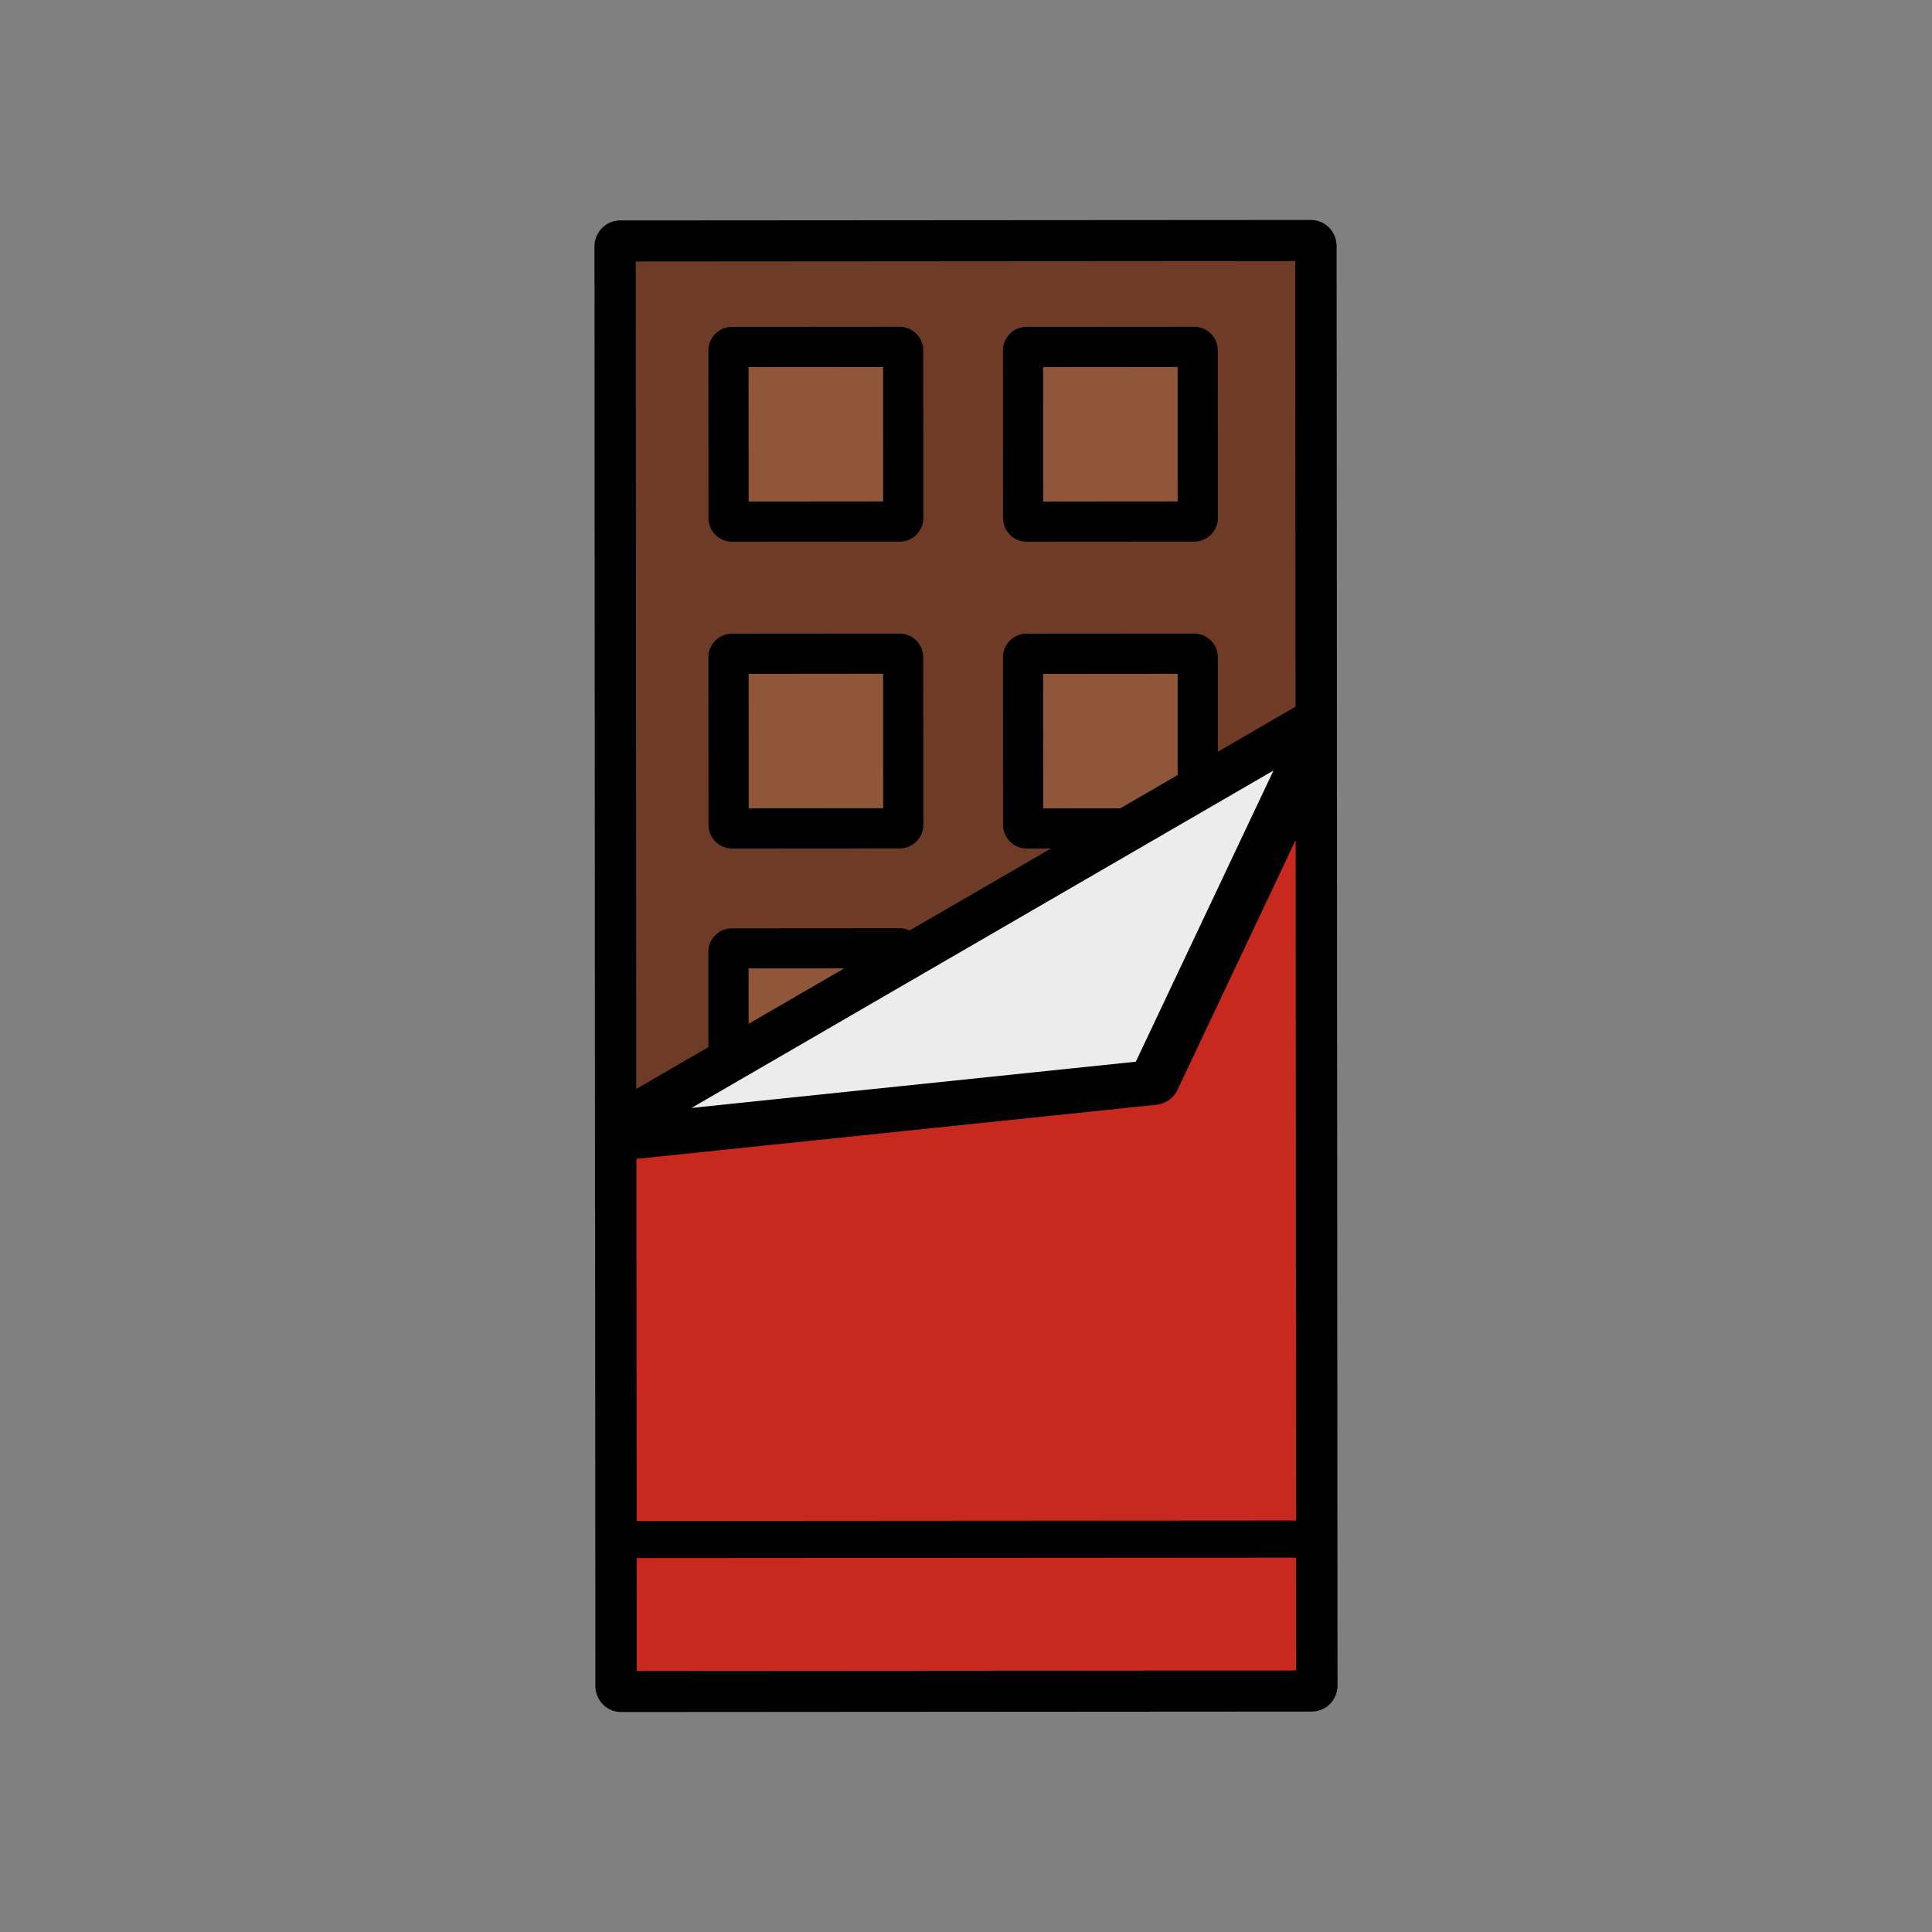
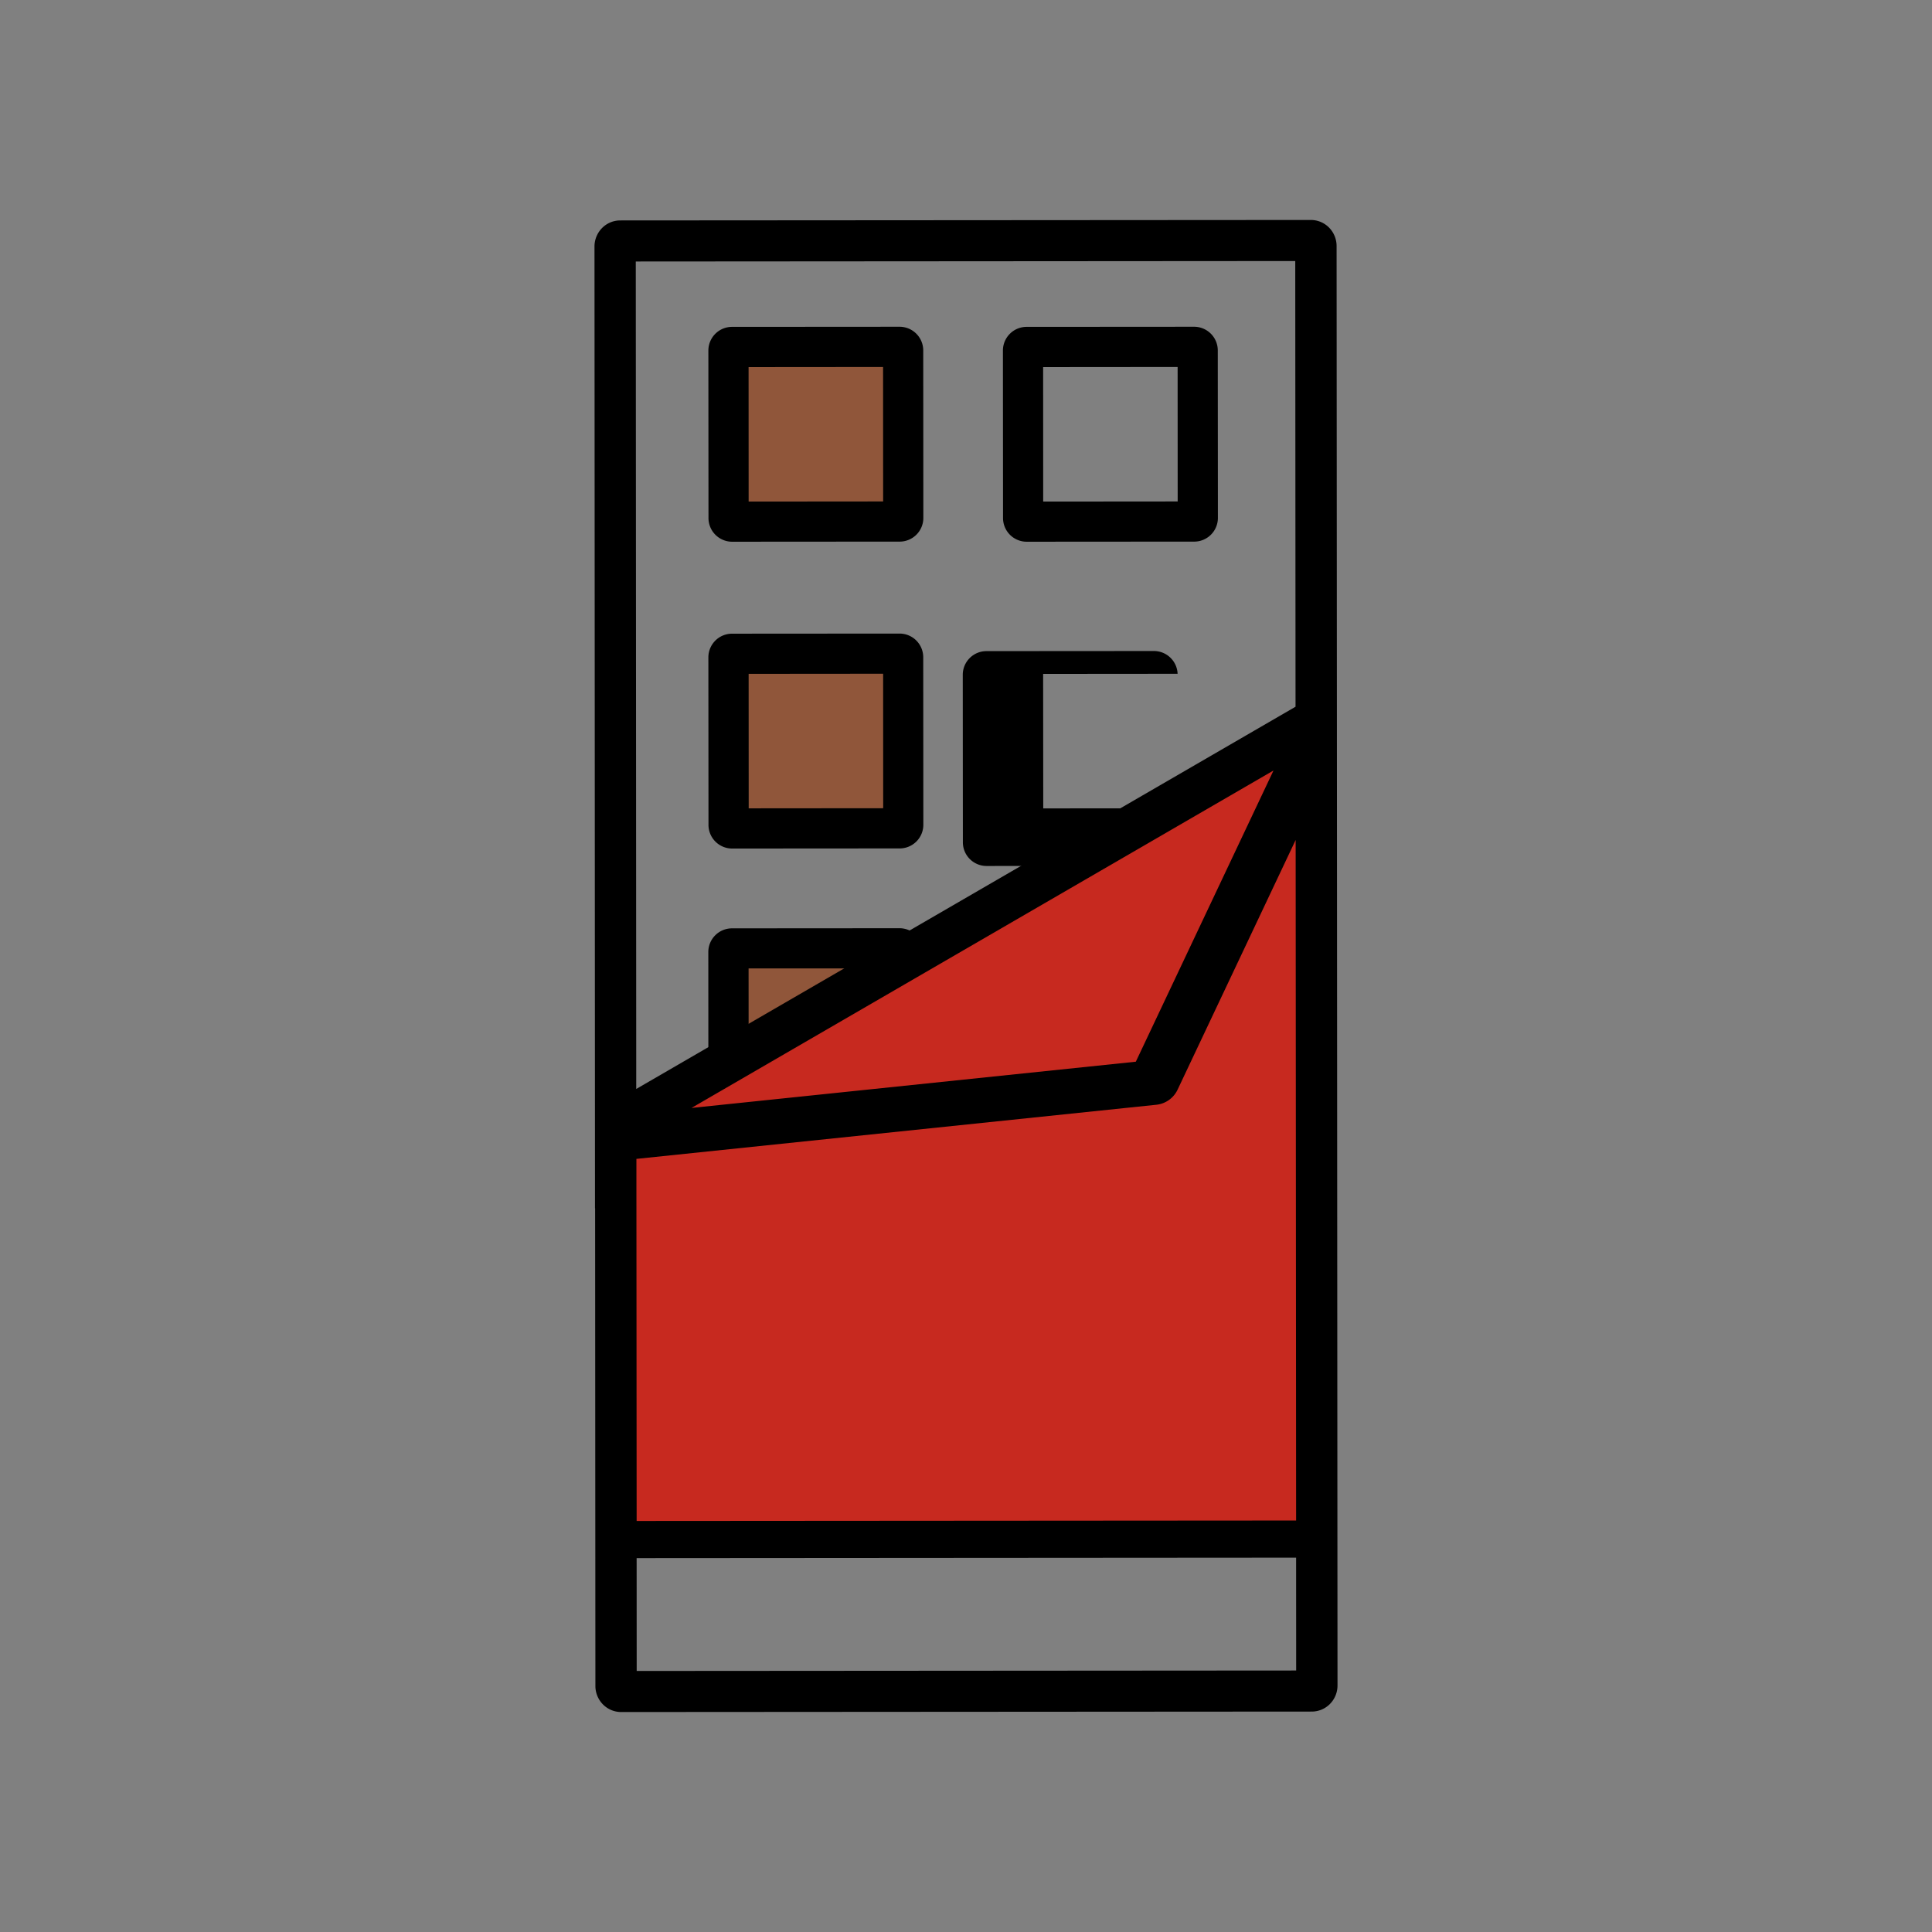
<svg xmlns="http://www.w3.org/2000/svg" id="Calque_1" data-name="Calque 1" viewBox="0 0 34.016 34.016">
  <rect x="0" y="0" width="34.016" height="34.016" fill="#808080" stroke="none" />
  <defs>
    <style>.cls-1{fill:#6e3c26;}.cls-2{fill:#90563a;}.cls-3{fill:#c7291f;}.cls-4{fill:#ececec;}</style>
  </defs>
-   <path class="cls-1" d="M10.743,29.887,10.726,4.142l12.543-.008.017,25.745Zm0,0" />
  <path class="cls-2" d="M12.711,9.421l-.002-3.301L16.009,6.118l.002,3.301Zm0,0" />
-   <path class="cls-2" d="M17.992,9.418l-.002-3.301,3.301-.002.002,3.301Zm0,0" />
  <path class="cls-2" d="M12.714,14.702l-.002-3.301,3.301-.002.002,3.301Zm0,0" />
-   <path class="cls-2" d="M17.995,14.699l-.002-3.301,3.301-.002.002,3.301Zm0,0" />
  <path class="cls-2" d="M12.716,19.983l-.002-3.3,3.3-.002L16.017,19.981Zm0,0" />
-   <path class="cls-3" d="M10.741,29.887l-.002-2.64,12.542-.008.002,2.64Zm0,0" />
  <path class="cls-3" d="M23.277,12.712l.009,14.525-12.544.008L10.738,19.983l9.524-5.522Zm0,0" />
-   <path class="cls-4" d="M10.738,19.983l9.573-.997,2.967-6.274Zm0,0" />
  <path d="M23.533,4.332a.463.463,0,0,0-.133-.325.45.45,0,0,0-.32-.134l-12.161.008a.449.449,0,0,0-.32.135.463.463,0,0,0-.132.325l.009,16.935h.002l.005,8.408a.462.462,0,0,0,.133.325.449.449,0,0,0,.32.134l12.161-.008a.45.45,0,0,0,.32-.135.463.463,0,0,0,.132-.325Zm-.728.264.005,7.847-11.608,6.73L11.194,4.604Zm-.383,8.97-2.424,5.127-7.823.814ZM11.205,20.856l-0-.452,9.154-.953a.467.467,0,0,0,.374-.265l2.079-4.397.008,11.982-11.611.008Zm.005,8.564-.001-1.987L22.82,27.425l.001,1.987Z" />
  <path d="M15.838,11.155l-2.949.002a.417.417,0,0,0-.417.417l.002,2.949a.417.417,0,0,0,.417.417l2.949-.002a.417.417,0,0,0,.417-.417l-.002-2.949a.417.417,0,0,0-.417-.417Zm-2.656,3.077-.001-2.368,2.368-.002.001,2.368Z" />
  <path d="M13.181,18.598,13.18,17.051l2.143-.001c.202-.141.402-.283.609-.416a.721.721,0,0,1,.254-.089.402.402,0,0,0-.054-.08.417.417,0,0,0-.295-.122l-2.949.002a.417.417,0,0,0-.417.417l.001,2.321C12.713,18.925,12.948,18.763,13.181,18.598Z" />
  <path d="M15.838,5.753l-2.949.002a.417.417,0,0,0-.417.417l.002,2.949a.417.417,0,0,0,.417.417l2.949-.002a.417.417,0,0,0,.417-.417l-.002-2.949a.417.417,0,0,0-.417-.417ZM13.181,8.831,13.18,6.463l2.368-.002.001,2.368Z" />
-   <path d="M19.514,14.813a.93.93,0,0,1,.395-.513c.032-.023.066-.045.098-.068l-1.639.001L18.366,11.865l2.368-.002.001,1.906a3.498,3.498,0,0,1,.708-.307l-.001-1.89a.418.418,0,0,0-.417-.417l-2.949.002a.417.417,0,0,0-.417.417l.002,2.949a.417.417,0,0,0,.417.417l1.428-.001A.907.907,0,0,1,19.514,14.813Z" />
+   <path d="M19.514,14.813a.93.93,0,0,1,.395-.513c.032-.023.066-.045.098-.068l-1.639.001L18.366,11.865l2.368-.002.001,1.906l-.001-1.89a.418.418,0,0,0-.417-.417l-2.949.002a.417.417,0,0,0-.417.417l.002,2.949a.417.417,0,0,0,.417.417l1.428-.001A.907.907,0,0,1,19.514,14.813Z" />
  <path d="M21.024,5.753l-2.949.002a.417.417,0,0,0-.417.417l.002,2.949a.417.417,0,0,0,.417.417l2.949-.002a.417.417,0,0,0,.417-.417l-.002-2.949a.417.417,0,0,0-.417-.417ZM18.367,8.831,18.366,6.463l2.368-.002L20.735,8.829Z" />
</svg>